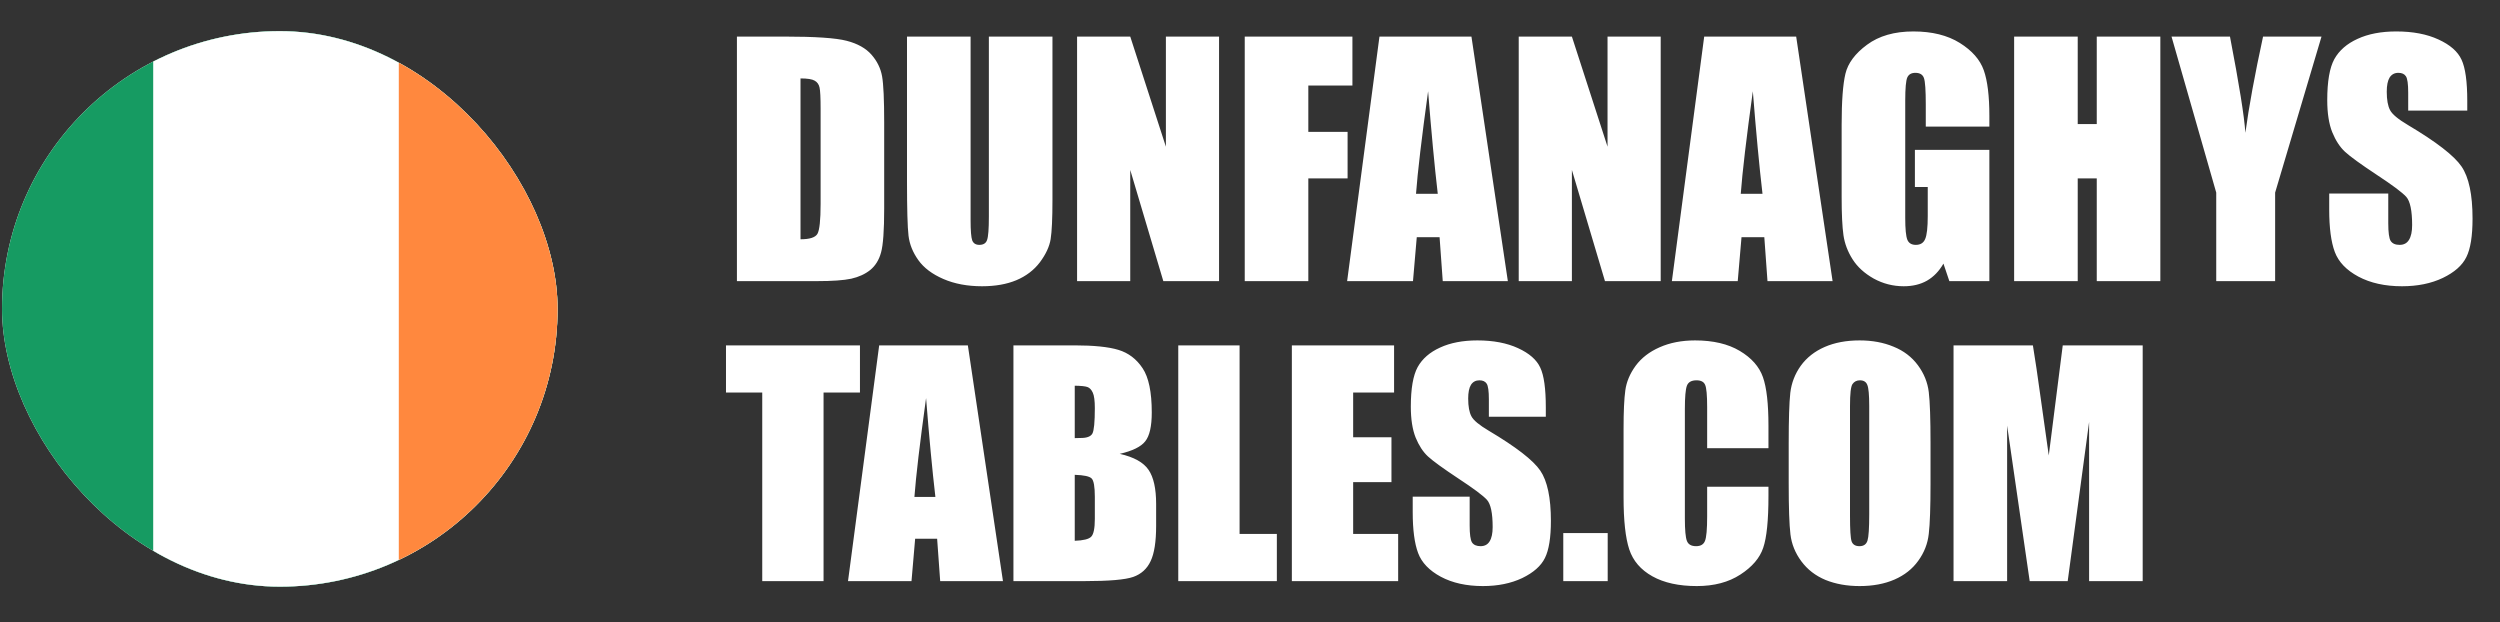
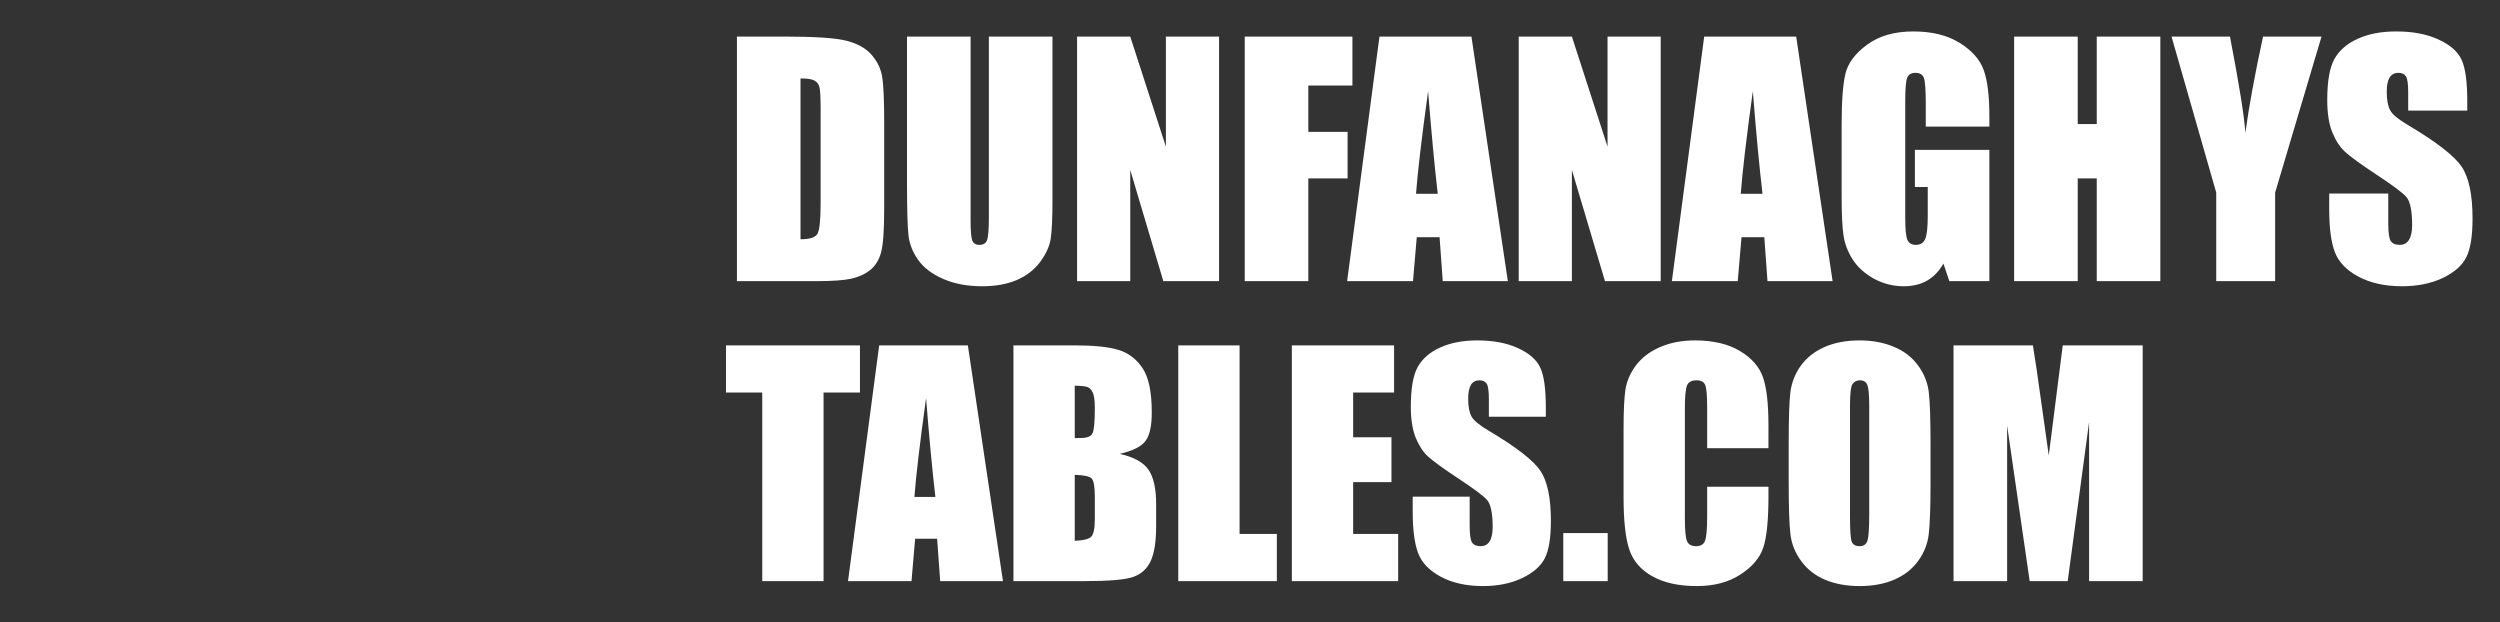
<svg xmlns="http://www.w3.org/2000/svg" width="225" height="56" viewBox="0 0 225 56" fill="none">
  <rect x="0" y="0" width="225" height="56" fill="#333333" stroke="none" />
  <g clip-path="url(#clip0_1251_18)">
-     <rect x="0.182" y="2.801" width="50" height="50" rx="25" fill="white" />
    <g clip-path="url(#clip1_1251_18)">
-       <path d="M57.994 2.801H-8.314V52.801H57.994V2.801Z" fill="#169B62" />
-       <path d="M57.994 2.801H13.788V52.801H57.994V2.801Z" fill="white" />
-       <path d="M57.995 2.801H35.892V52.801H57.995V2.801Z" fill="#FF883E" />
-     </g>
+       </g>
  </g>
  <path d="M66.323 3.292H70.606C73.37 3.292 75.237 3.419 76.206 3.673C77.185 3.927 77.928 4.344 78.436 4.924C78.943 5.504 79.26 6.152 79.387 6.868C79.514 7.575 79.577 8.97 79.577 11.055V18.762C79.577 20.738 79.482 22.061 79.292 22.732C79.111 23.393 78.789 23.914 78.327 24.295C77.865 24.666 77.294 24.929 76.614 25.083C75.934 25.228 74.91 25.301 73.542 25.301H66.323V3.292ZM72.046 7.058V21.535C72.871 21.535 73.379 21.372 73.569 21.046C73.759 20.711 73.855 19.809 73.855 18.341V9.79C73.855 8.793 73.823 8.155 73.759 7.874C73.696 7.593 73.551 7.389 73.324 7.262C73.098 7.126 72.672 7.058 72.046 7.058ZM94.721 3.292V18.001C94.721 19.668 94.666 20.842 94.558 21.522C94.449 22.192 94.127 22.886 93.593 23.602C93.058 24.308 92.351 24.848 91.472 25.219C90.602 25.582 89.573 25.763 88.386 25.763C87.072 25.763 85.912 25.546 84.906 25.11C83.9 24.675 83.148 24.109 82.65 23.411C82.151 22.713 81.857 21.979 81.766 21.209C81.675 20.43 81.63 18.798 81.63 16.315V3.292H87.353V19.795C87.353 20.756 87.403 21.372 87.503 21.644C87.611 21.907 87.824 22.038 88.141 22.038C88.504 22.038 88.735 21.893 88.835 21.603C88.944 21.304 88.998 20.606 88.998 19.51V3.292H94.721ZM109.715 3.292V25.301H104.699L101.722 15.296V25.301H96.937V3.292H101.722L104.93 13.202V3.292H109.715ZM112.026 3.292H121.718V7.697H117.749V11.87H121.283V16.057H117.749V25.301H112.026V3.292ZM132.43 3.292L135.706 25.301H129.847L129.562 21.345H127.509L127.169 25.301H121.242L124.151 3.292H132.43ZM129.399 17.444C129.109 14.951 128.819 11.875 128.529 8.213C127.949 12.418 127.586 15.495 127.441 17.444H129.399ZM149.463 3.292V25.301H144.447L141.47 15.296V25.301H136.685V3.292H141.47L144.678 13.202V3.292H149.463ZM161.656 3.292L164.933 25.301H159.074L158.788 21.345H156.736L156.396 25.301H150.469L153.378 3.292H161.656ZM158.625 17.444C158.335 14.951 158.045 11.875 157.755 8.213C157.175 12.418 156.813 15.495 156.668 17.444H158.625ZM179.043 11.394H173.32V9.396C173.32 8.136 173.266 7.348 173.157 7.031C173.048 6.714 172.79 6.555 172.382 6.555C172.029 6.555 171.788 6.691 171.661 6.963C171.535 7.235 171.471 7.933 171.471 9.056V19.619C171.471 20.606 171.535 21.259 171.661 21.576C171.788 21.884 172.042 22.038 172.423 22.038C172.84 22.038 173.121 21.862 173.266 21.508C173.42 21.155 173.497 20.466 173.497 19.442V16.832H172.341V13.488H179.043V25.301H175.441L174.91 23.724C174.521 24.404 174.027 24.916 173.429 25.26C172.84 25.595 172.142 25.763 171.335 25.763C170.375 25.763 169.473 25.532 168.63 25.07C167.796 24.598 167.162 24.018 166.727 23.33C166.292 22.641 166.02 21.921 165.911 21.168C165.803 20.407 165.748 19.27 165.748 17.756V11.218C165.748 9.115 165.861 7.588 166.088 6.637C166.315 5.685 166.963 4.815 168.032 4.027C169.11 3.229 170.501 2.83 172.205 2.83C173.882 2.83 175.273 3.175 176.379 3.863C177.484 4.552 178.205 5.372 178.54 6.324C178.875 7.266 179.043 8.639 179.043 10.443V11.394ZM194.431 3.292V25.301H188.708V16.057H186.995V25.301H181.272V3.292H186.995V11.163H188.708V3.292H194.431ZM208.936 3.292L204.762 17.335V25.301H199.461V17.335L195.437 3.292H200.698C201.522 7.579 201.985 10.466 202.084 11.952C202.401 9.605 202.932 6.718 203.675 3.292H208.936ZM222.054 9.953H216.738V8.322C216.738 7.561 216.67 7.076 216.534 6.868C216.399 6.659 216.172 6.555 215.855 6.555C215.51 6.555 215.248 6.695 215.066 6.976C214.894 7.257 214.808 7.683 214.808 8.254C214.808 8.988 214.908 9.541 215.107 9.913C215.297 10.284 215.837 10.733 216.725 11.258C219.271 12.772 220.875 14.013 221.537 14.983C222.199 15.953 222.529 17.516 222.529 19.673C222.529 21.241 222.344 22.396 221.972 23.139C221.609 23.883 220.903 24.508 219.851 25.015C218.8 25.514 217.577 25.763 216.181 25.763C214.649 25.763 213.34 25.473 212.252 24.893C211.174 24.313 210.467 23.574 210.132 22.677C209.796 21.78 209.629 20.507 209.629 18.857V17.416H214.944V20.094C214.944 20.919 215.016 21.449 215.161 21.685C215.316 21.921 215.583 22.038 215.964 22.038C216.344 22.038 216.625 21.889 216.806 21.59C216.997 21.291 217.092 20.847 217.092 20.258C217.092 18.962 216.915 18.114 216.562 17.715C216.199 17.317 215.306 16.651 213.884 15.717C212.461 14.775 211.518 14.091 211.056 13.665C210.594 13.239 210.209 12.649 209.901 11.897C209.602 11.145 209.452 10.184 209.452 9.015C209.452 7.33 209.665 6.097 210.091 5.318C210.526 4.539 211.224 3.931 212.184 3.496C213.145 3.052 214.305 2.83 215.664 2.83C217.151 2.83 218.415 3.07 219.457 3.551C220.508 4.031 221.202 4.638 221.537 5.372C221.881 6.097 222.054 7.334 222.054 9.083V9.953ZM77.396 31.083V35.329H74.12V52.301H68.602V35.329H65.339V31.083H77.396ZM87.107 31.083L90.266 52.301H84.617L84.342 48.487H82.363L82.035 52.301H76.321L79.126 31.083H87.107ZM84.185 44.726C83.905 42.323 83.625 39.357 83.346 35.827C82.787 39.881 82.437 42.847 82.297 44.726H84.185ZM91.209 31.083H96.713C98.452 31.083 99.767 31.218 100.658 31.489C101.558 31.76 102.283 32.311 102.834 33.141C103.384 33.962 103.659 35.29 103.659 37.125C103.659 38.365 103.463 39.23 103.07 39.719C102.685 40.209 101.921 40.584 100.776 40.847C102.052 41.135 102.917 41.615 103.371 42.288C103.825 42.952 104.052 43.974 104.052 45.355V47.321C104.052 48.754 103.886 49.815 103.554 50.505C103.231 51.196 102.711 51.667 101.995 51.921C101.278 52.174 99.811 52.301 97.591 52.301H91.209V31.083ZM96.727 34.713V39.431C96.962 39.422 97.146 39.418 97.277 39.418C97.819 39.418 98.164 39.287 98.312 39.025C98.461 38.754 98.535 37.99 98.535 36.731C98.535 36.068 98.474 35.604 98.352 35.342C98.229 35.072 98.068 34.901 97.867 34.831C97.674 34.761 97.294 34.722 96.727 34.713ZM96.727 42.734V48.671C97.504 48.644 97.998 48.522 98.207 48.304C98.426 48.085 98.535 47.548 98.535 46.692V44.713C98.535 43.804 98.439 43.254 98.247 43.061C98.055 42.869 97.548 42.76 96.727 42.734ZM111.562 31.083V48.055H114.917V52.301H106.044V31.083H111.562ZM116.267 31.083H125.467V35.329H121.784V39.353H125.231V43.389H121.784V48.055H125.834V52.301H116.267V31.083ZM139.123 37.505H133.998V35.932C133.998 35.198 133.933 34.731 133.802 34.53C133.671 34.329 133.452 34.228 133.147 34.228C132.815 34.228 132.561 34.364 132.386 34.635C132.22 34.906 132.137 35.316 132.137 35.867C132.137 36.574 132.234 37.107 132.426 37.465C132.609 37.824 133.129 38.256 133.985 38.763C136.44 40.222 137.987 41.419 138.625 42.354C139.262 43.289 139.581 44.796 139.581 46.875C139.581 48.387 139.402 49.501 139.044 50.217C138.695 50.933 138.013 51.536 137 52.026C135.986 52.506 134.807 52.746 133.461 52.746C131.985 52.746 130.722 52.467 129.674 51.908C128.634 51.349 127.952 50.636 127.629 49.771C127.306 48.907 127.144 47.679 127.144 46.089V44.7H132.269V47.281C132.269 48.077 132.338 48.588 132.478 48.815C132.627 49.042 132.884 49.156 133.251 49.156C133.618 49.156 133.889 49.011 134.064 48.723C134.247 48.435 134.339 48.007 134.339 47.439C134.339 46.189 134.169 45.372 133.828 44.988C133.479 44.603 132.618 43.961 131.246 43.061C129.875 42.153 128.966 41.493 128.52 41.083C128.075 40.672 127.703 40.104 127.406 39.379C127.118 38.654 126.974 37.727 126.974 36.6C126.974 34.975 127.179 33.787 127.59 33.036C128.009 32.284 128.682 31.699 129.608 31.28C130.534 30.852 131.653 30.637 132.963 30.637C134.396 30.637 135.615 30.869 136.62 31.332C137.633 31.795 138.301 32.38 138.625 33.088C138.957 33.787 139.123 34.98 139.123 36.666V37.505ZM144.693 47.976V52.301H140.695V47.976H144.693ZM159.161 40.336H153.644V36.64C153.644 35.565 153.582 34.897 153.46 34.635C153.346 34.364 153.089 34.228 152.687 34.228C152.233 34.228 151.944 34.39 151.822 34.713C151.7 35.036 151.638 35.736 151.638 36.81V46.665C151.638 47.696 151.7 48.369 151.822 48.684C151.944 48.998 152.219 49.156 152.648 49.156C153.058 49.156 153.325 48.998 153.447 48.684C153.578 48.369 153.644 47.631 153.644 46.469V43.808H159.161V44.634C159.161 46.827 159.004 48.382 158.689 49.3C158.383 50.217 157.698 51.021 156.632 51.711C155.574 52.401 154.268 52.746 152.713 52.746C151.097 52.746 149.764 52.454 148.716 51.868C147.667 51.283 146.973 50.475 146.632 49.444C146.291 48.404 146.121 46.844 146.121 44.765V38.566C146.121 37.037 146.173 35.893 146.278 35.133C146.383 34.364 146.693 33.626 147.209 32.918C147.733 32.21 148.454 31.655 149.371 31.253C150.297 30.843 151.359 30.637 152.556 30.637C154.181 30.637 155.522 30.952 156.579 31.581C157.636 32.21 158.331 32.996 158.663 33.94C158.995 34.875 159.161 36.334 159.161 38.317V40.336ZM173.747 43.507C173.747 45.639 173.695 47.15 173.59 48.041C173.494 48.924 173.179 49.732 172.646 50.466C172.122 51.2 171.41 51.764 170.51 52.157C169.61 52.55 168.562 52.746 167.365 52.746C166.229 52.746 165.207 52.563 164.298 52.196C163.398 51.82 162.673 51.261 162.123 50.518C161.572 49.776 161.245 48.968 161.14 48.094C161.035 47.22 160.983 45.691 160.983 43.507V39.877C160.983 37.745 161.031 36.238 161.127 35.355C161.232 34.464 161.546 33.652 162.07 32.918C162.603 32.184 163.32 31.62 164.22 31.227C165.12 30.834 166.168 30.637 167.365 30.637C168.501 30.637 169.519 30.825 170.419 31.201C171.327 31.568 172.057 32.123 172.607 32.865C173.158 33.608 173.485 34.416 173.59 35.29C173.695 36.164 173.747 37.693 173.747 39.877V43.507ZM168.23 36.535C168.23 35.548 168.173 34.919 168.06 34.648C167.955 34.368 167.732 34.228 167.391 34.228C167.103 34.228 166.88 34.342 166.723 34.569C166.574 34.788 166.5 35.443 166.5 36.535V46.443C166.5 47.675 166.548 48.435 166.644 48.723C166.749 49.011 166.985 49.156 167.352 49.156C167.728 49.156 167.968 48.989 168.073 48.657C168.178 48.325 168.23 47.535 168.23 46.285V36.535ZM192.842 31.083V52.301H188.019V37.977L186.093 52.301H182.672L180.641 38.304V52.301H175.818V31.083H182.96C183.17 32.359 183.393 33.861 183.629 35.591L184.389 40.991L185.647 31.083H192.842Z" fill="white" />
  <defs>
    <clipPath id="clip0_1251_18">
      <rect x="0.182" y="2.801" width="50" height="50" rx="25" fill="white" />
    </clipPath>
    <clipPath id="clip1_1251_18">
-       <rect width="66.309" height="50" fill="white" transform="translate(-8.314 2.801)" />
-     </clipPath>
+       </clipPath>
  </defs>
</svg>